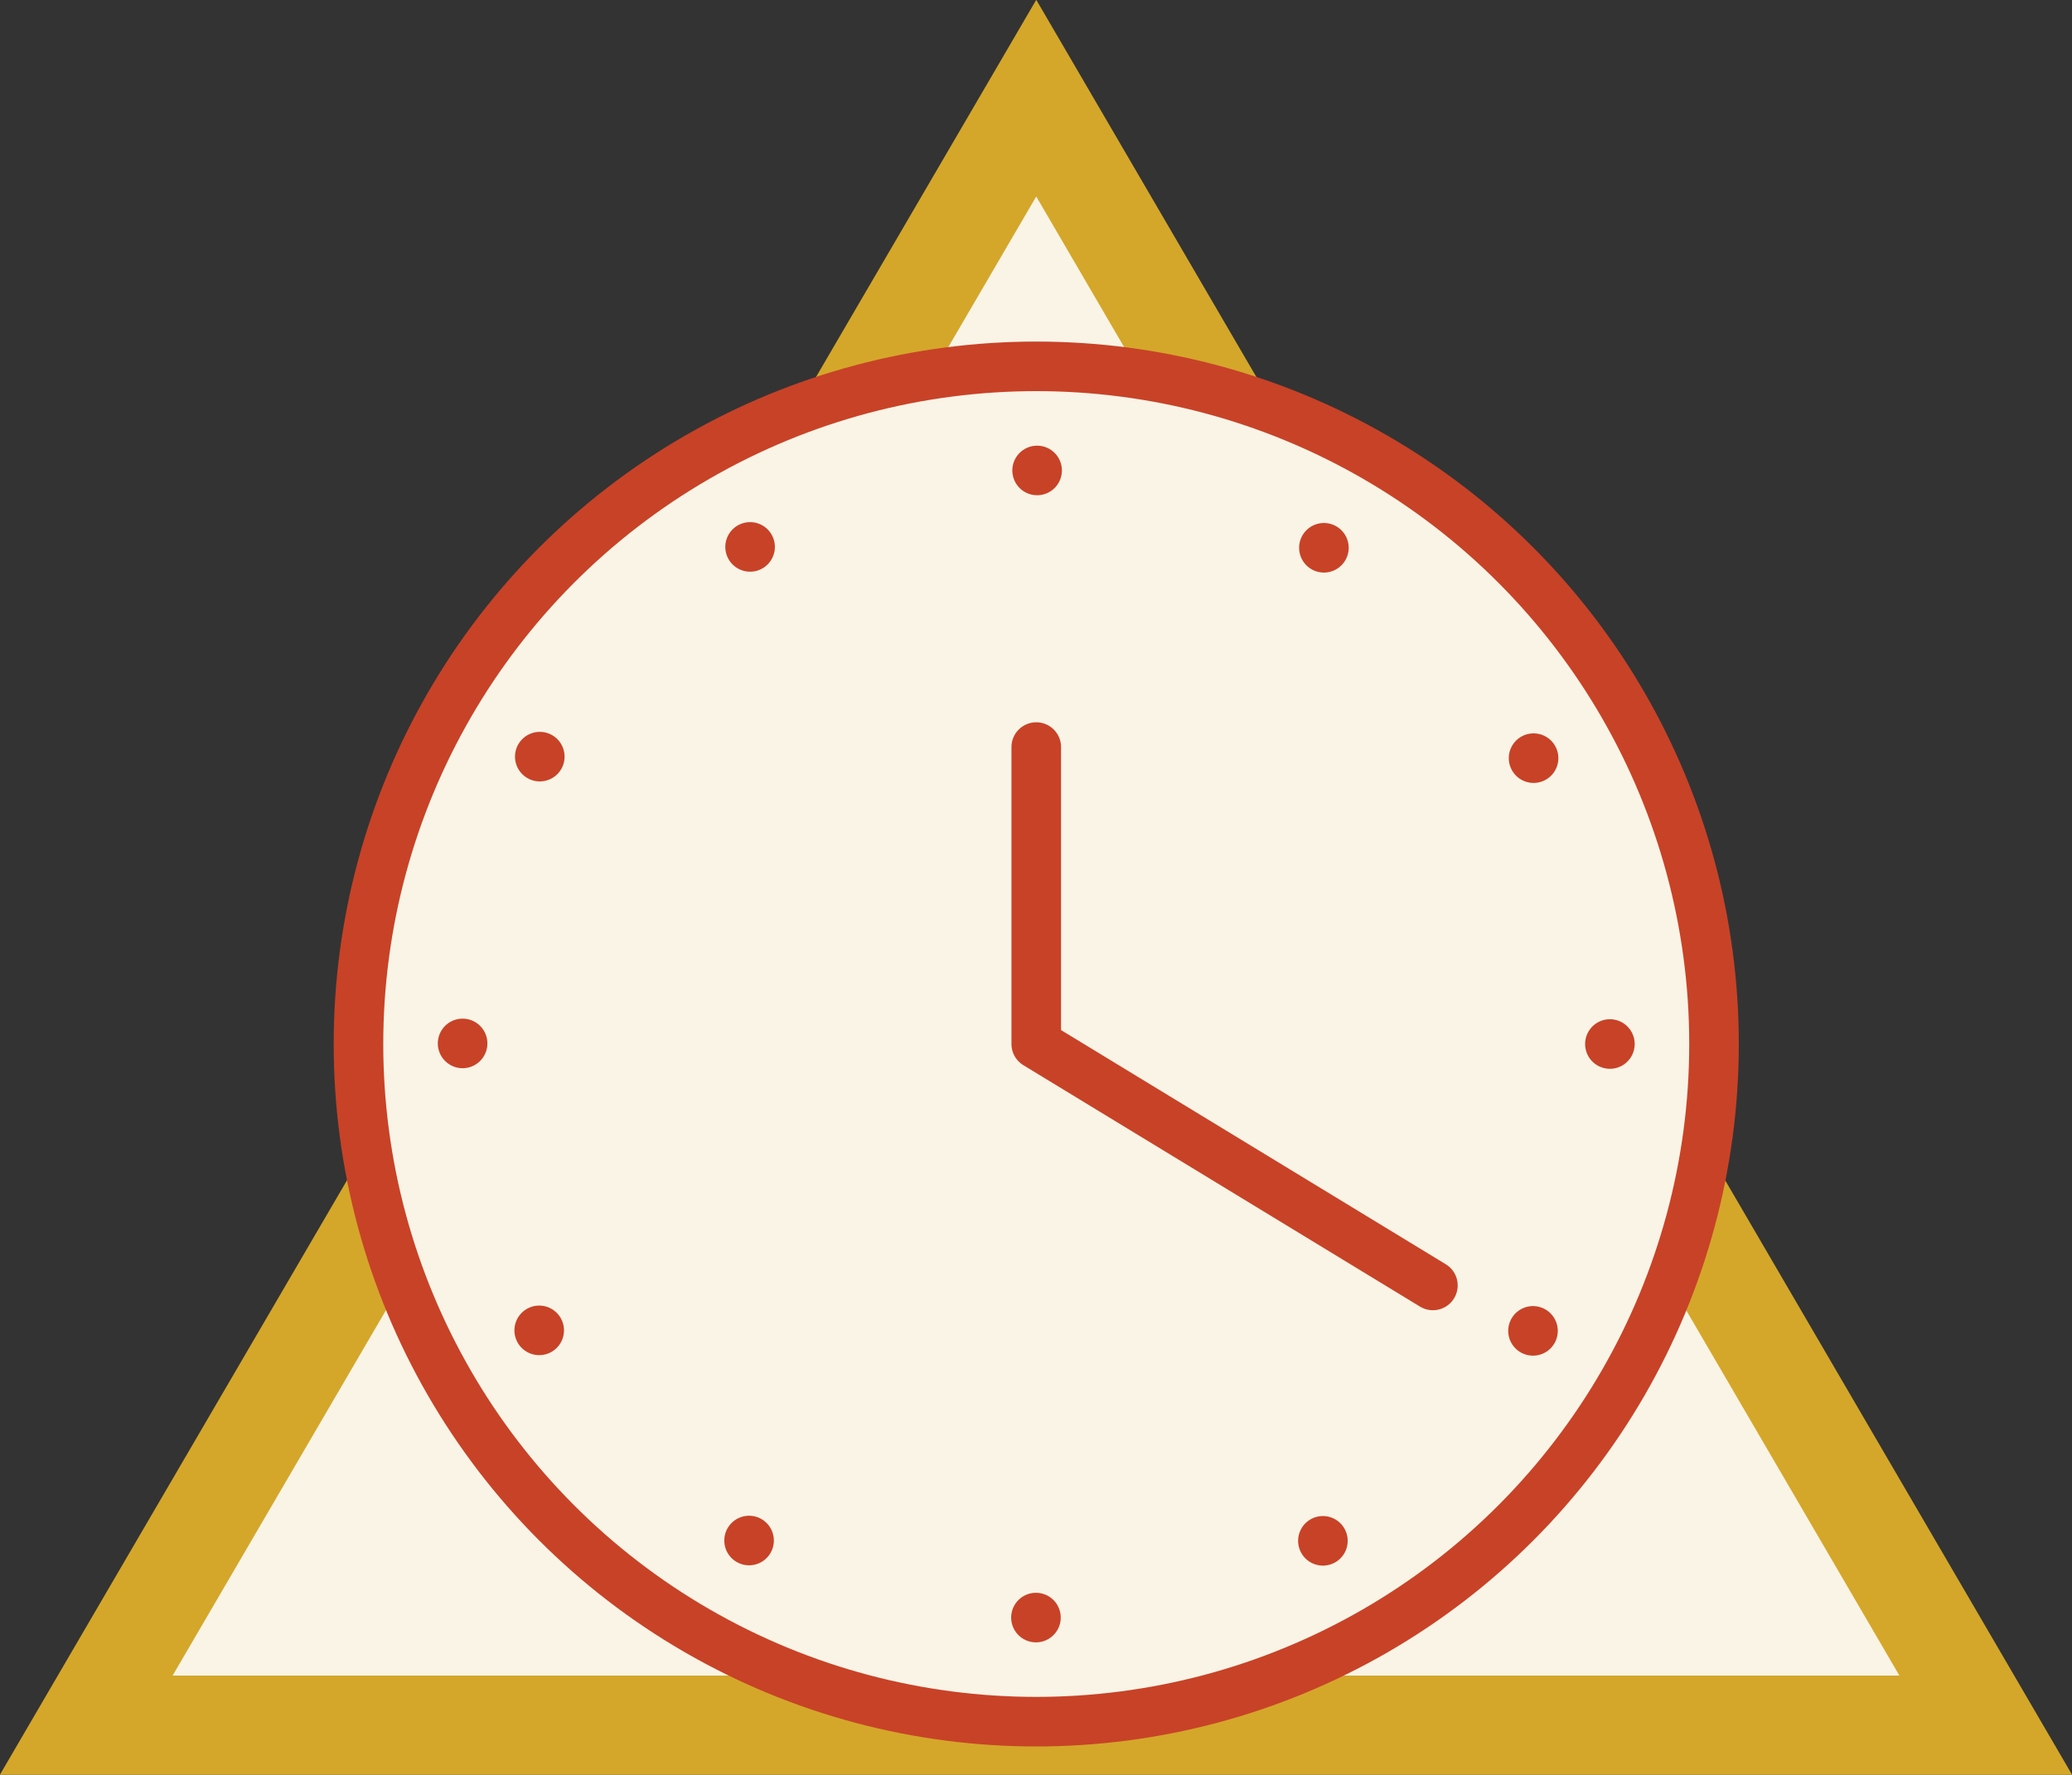
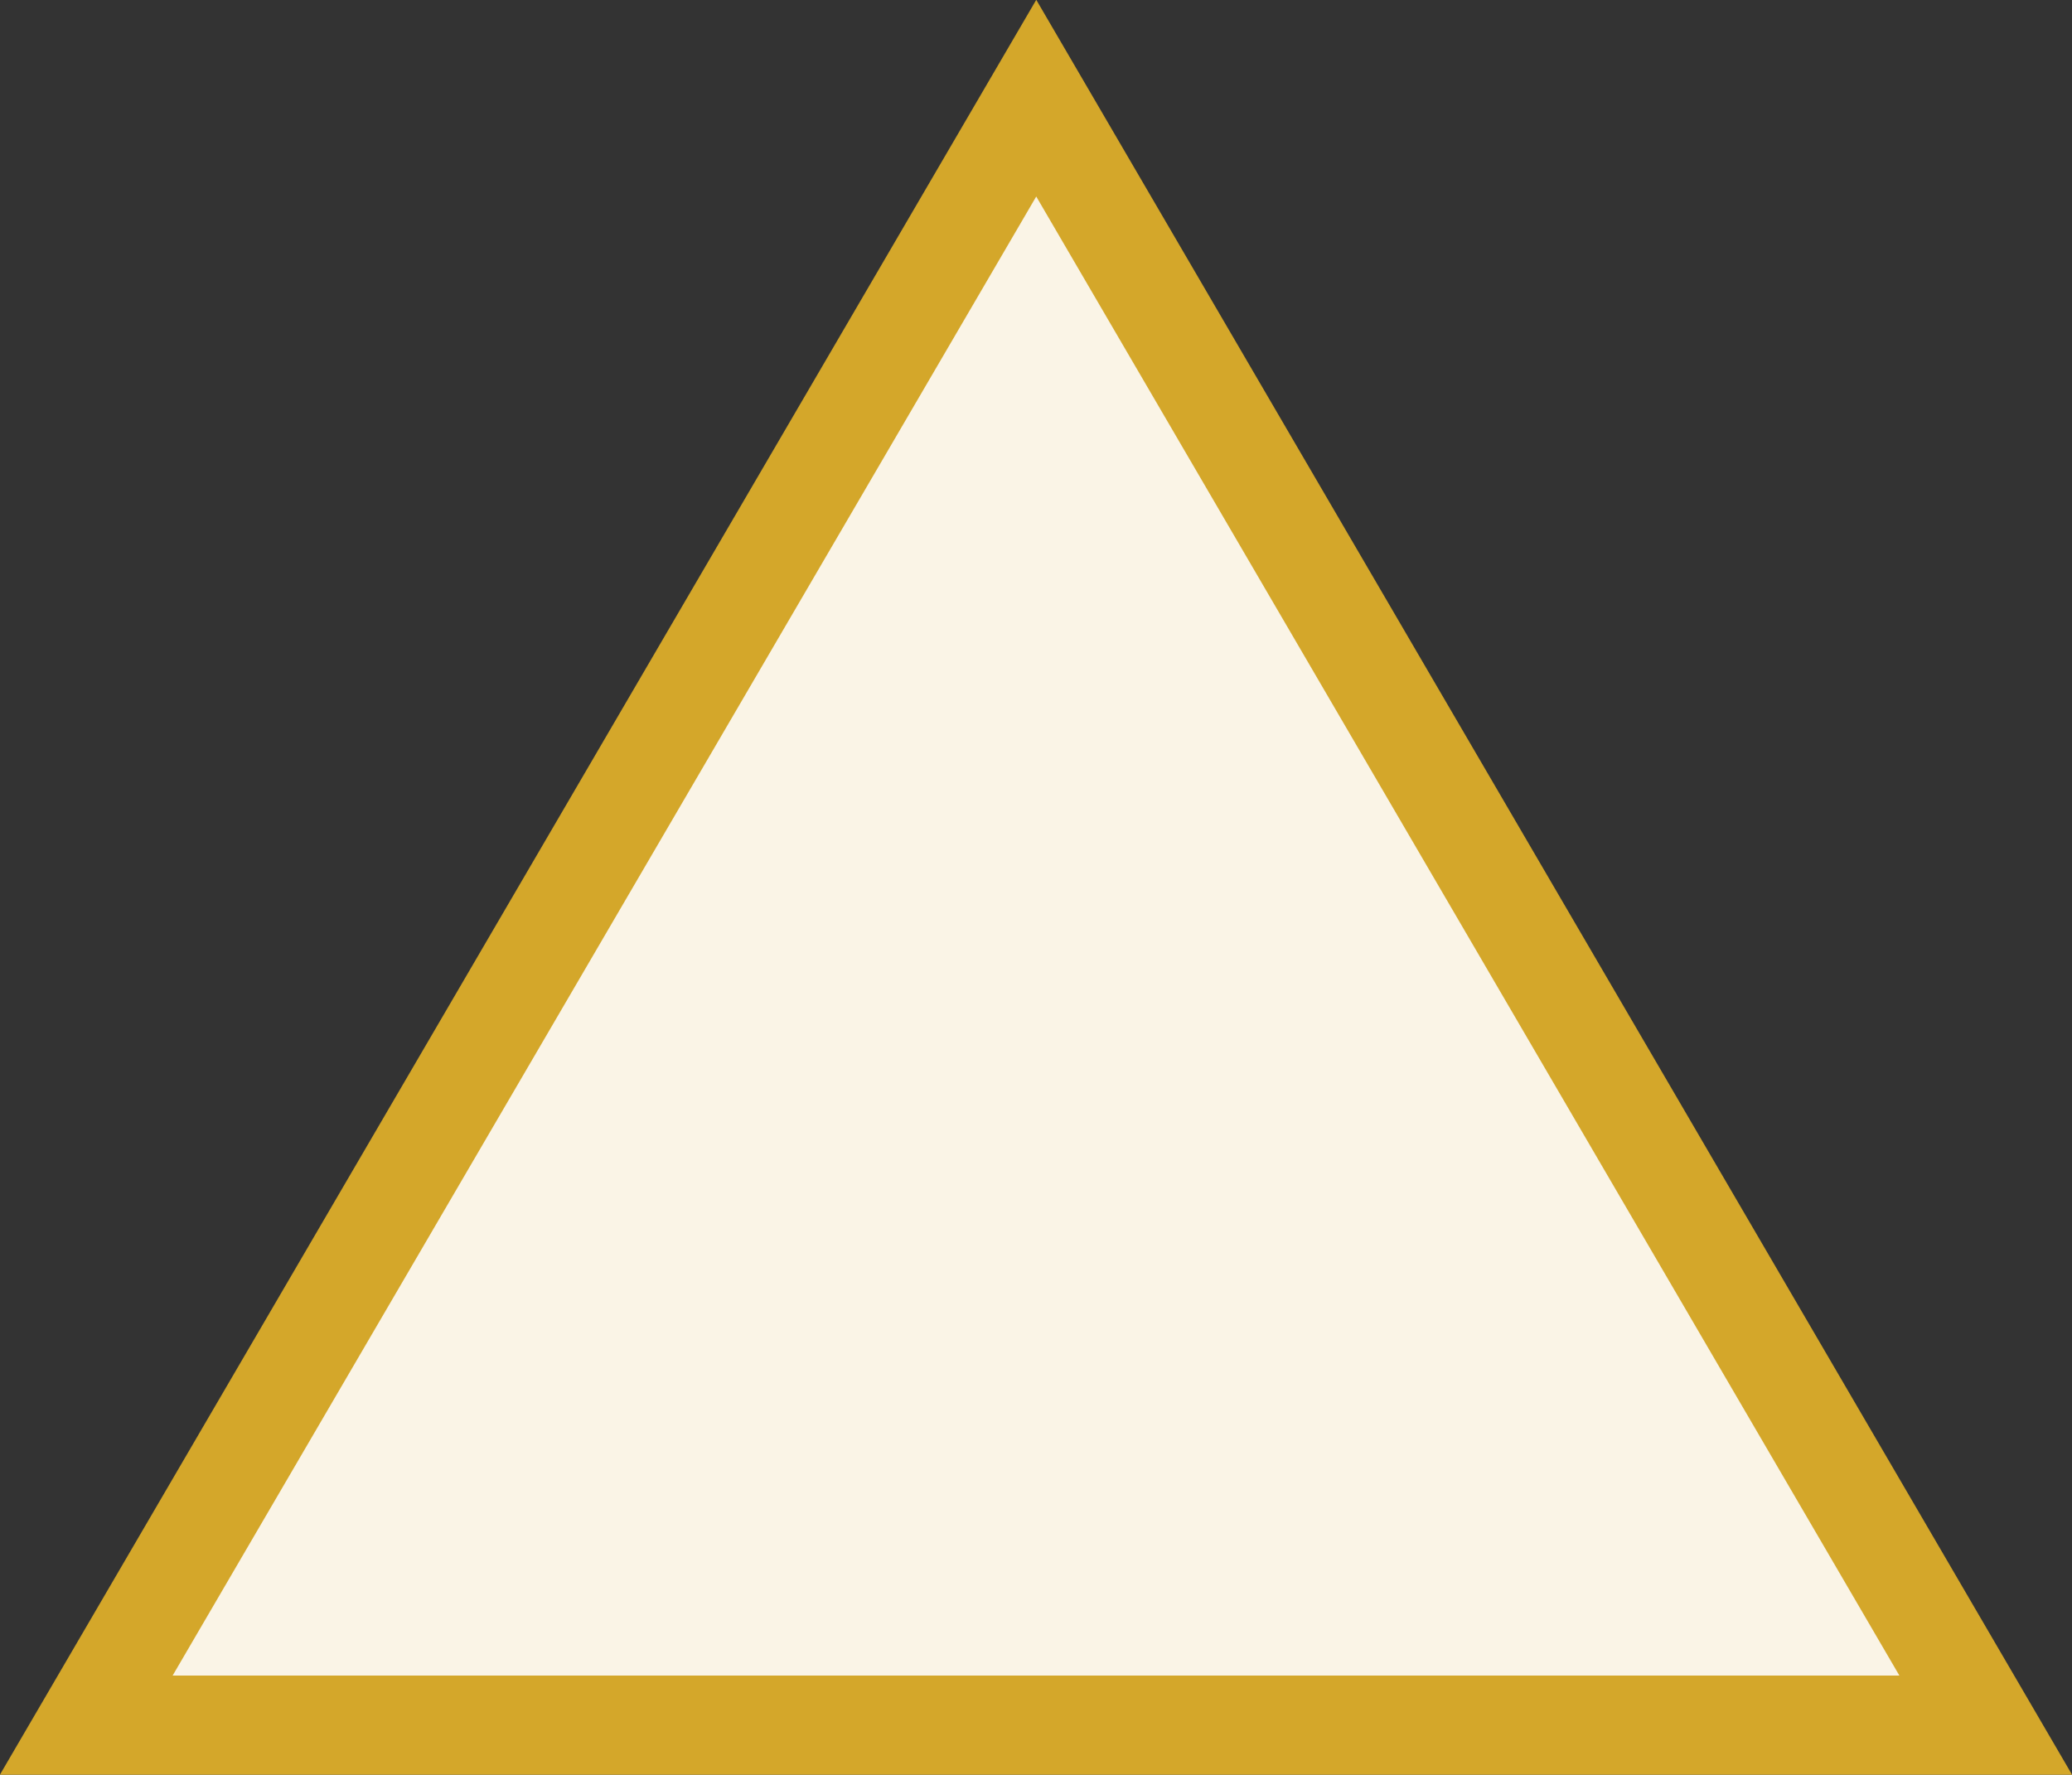
<svg xmlns="http://www.w3.org/2000/svg" id="Layer_1" viewBox="0 0 41.79 35.8">
  <rect x="0" y="0" width="41.79" height="35.8" fill="#333333" stroke="none" />
  <defs>
    <style>.cls-1,.cls-2,.cls-3{stroke:#c84227;stroke-linecap:round;stroke-linejoin:round;}.cls-1,.cls-4{fill:#faf4e6;}.cls-2,.cls-3{fill:none;}.cls-4{stroke:#d4a72a;stroke-miterlimit:10;stroke-width:2px;}.cls-3{stroke-dasharray:0 0 0 6.06;}</style>
  </defs>
  <polygon class="cls-4" points="1.74 34.8 20.9 1.98 40.05 34.8 1.74 34.8" />
-   <circle class="cls-1" cx="20.9" cy="21.06" r="13.67" />
-   <polyline class="cls-2" points="20.9 15.07 20.9 21.06 28.9 25.93" />
-   <circle class="cls-3" cx="20.9" cy="21.06" r="11.57" />
</svg>